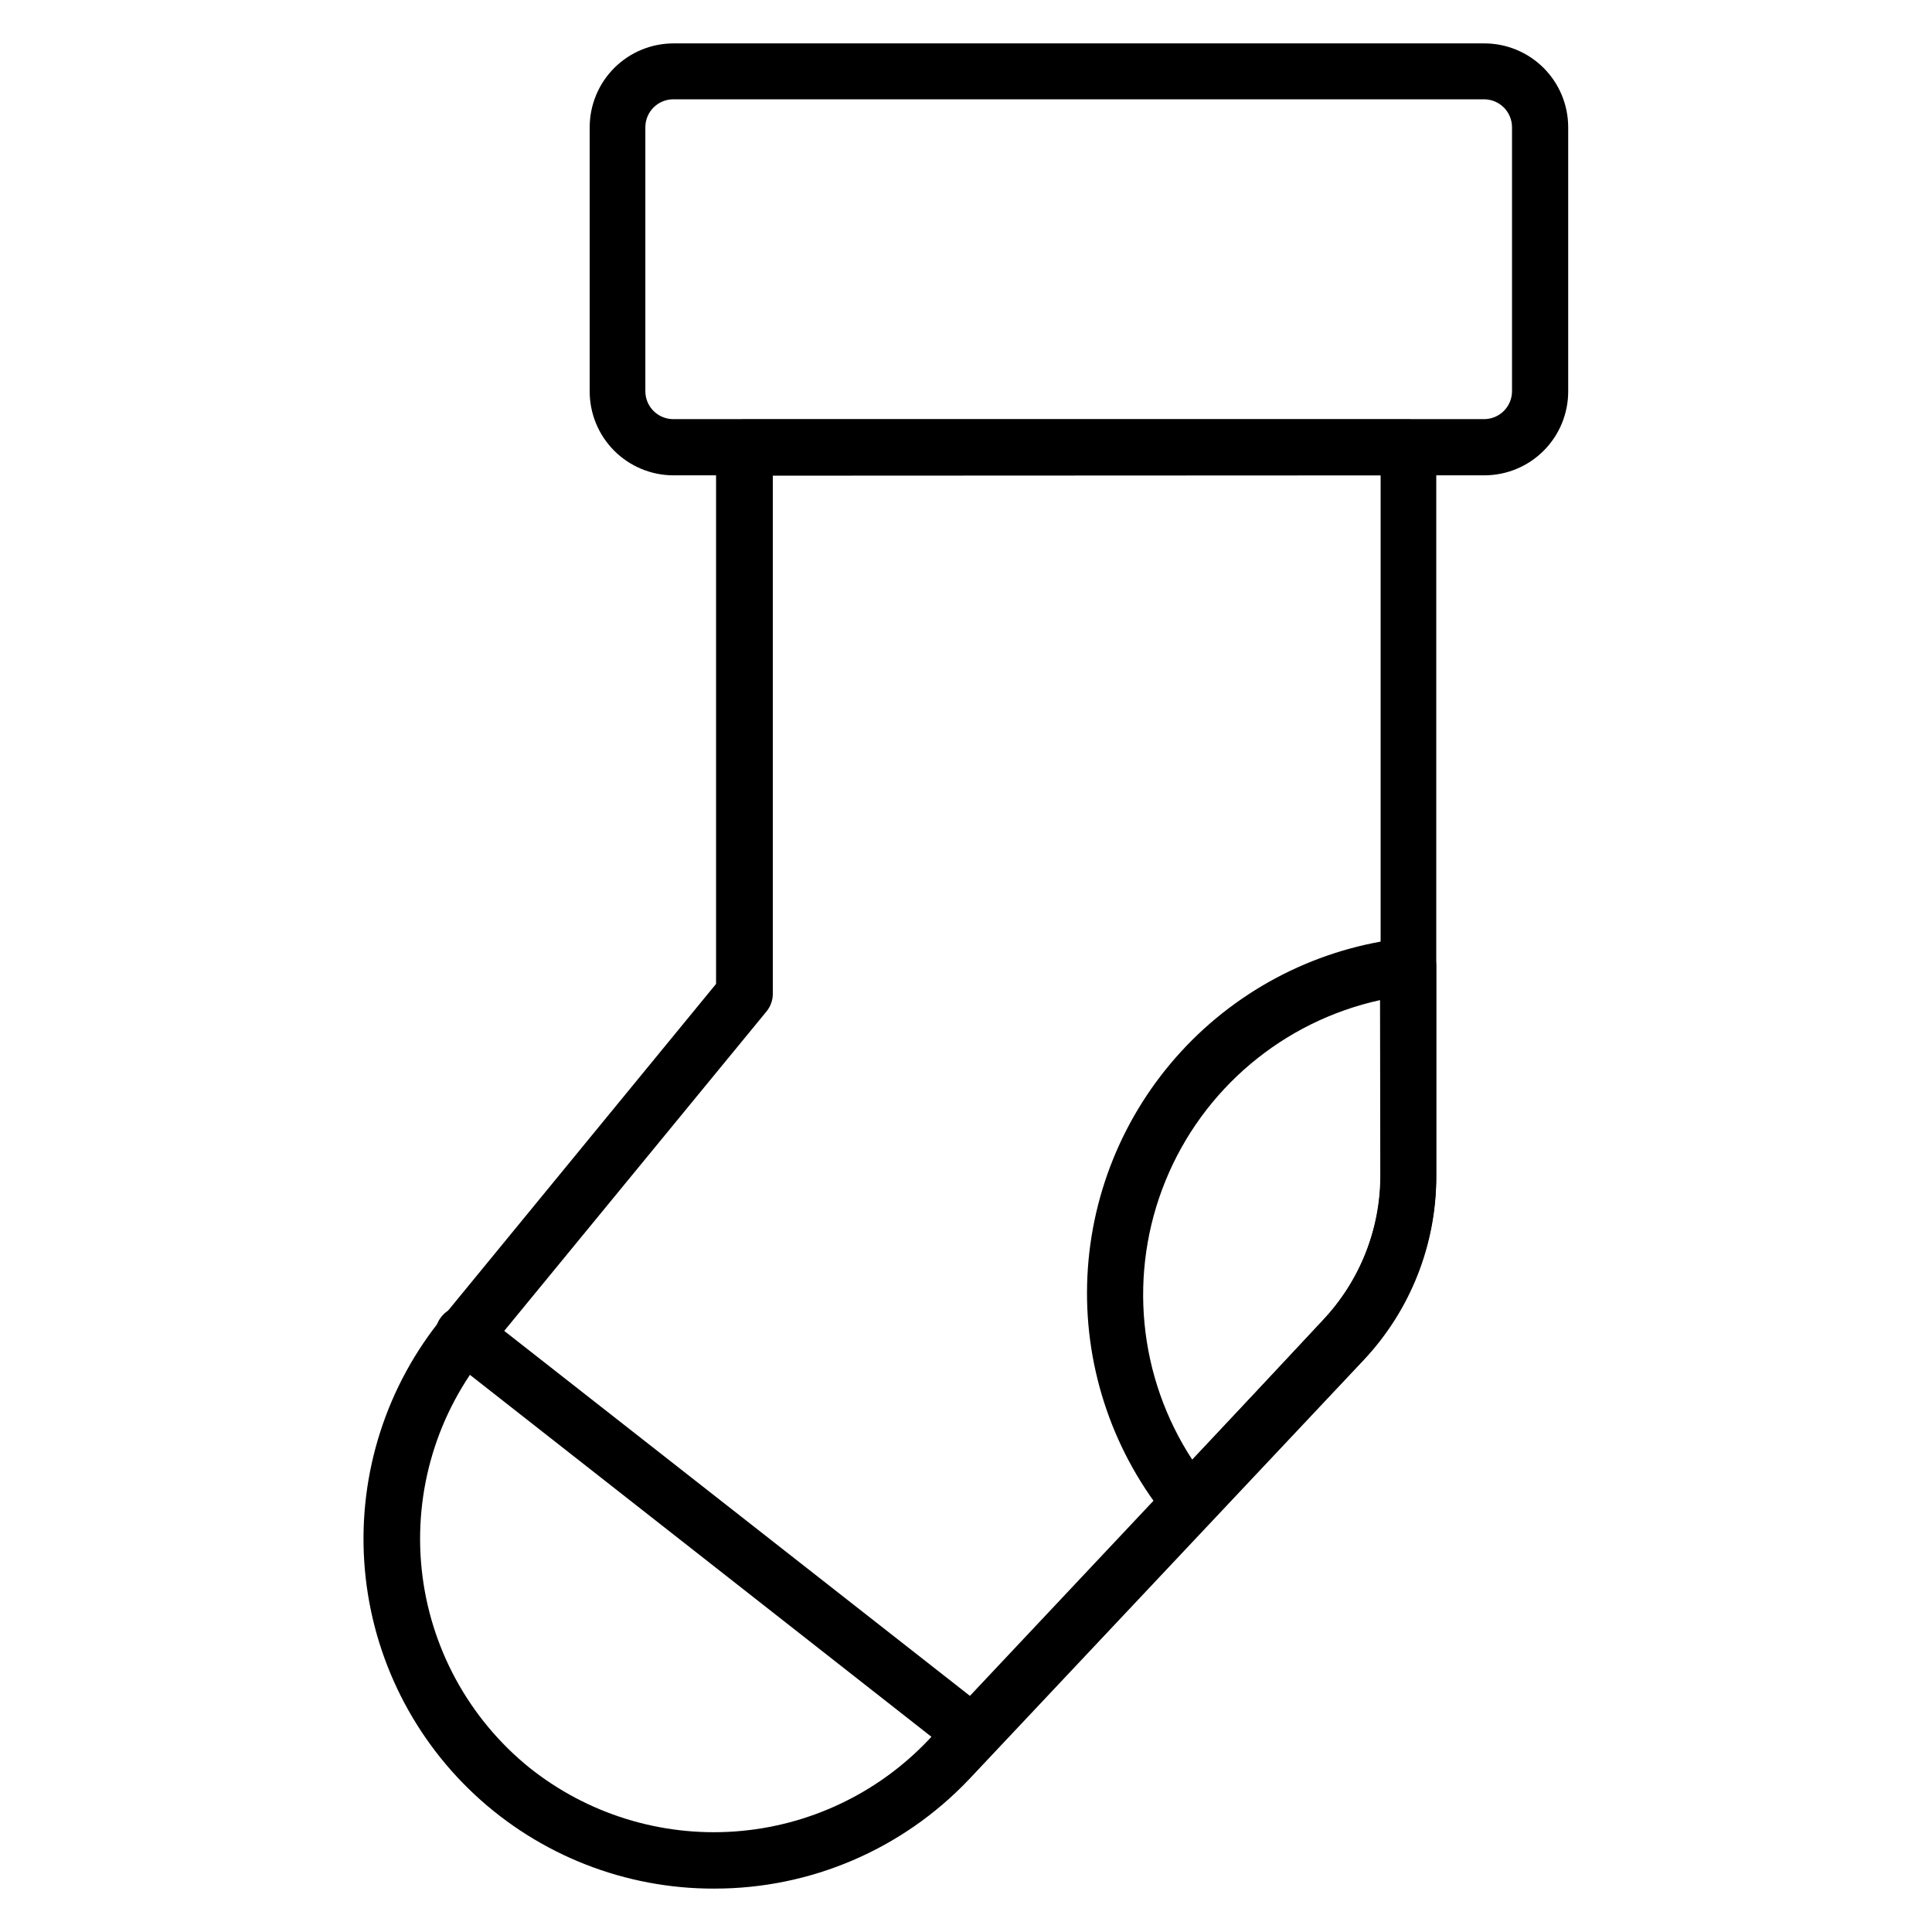
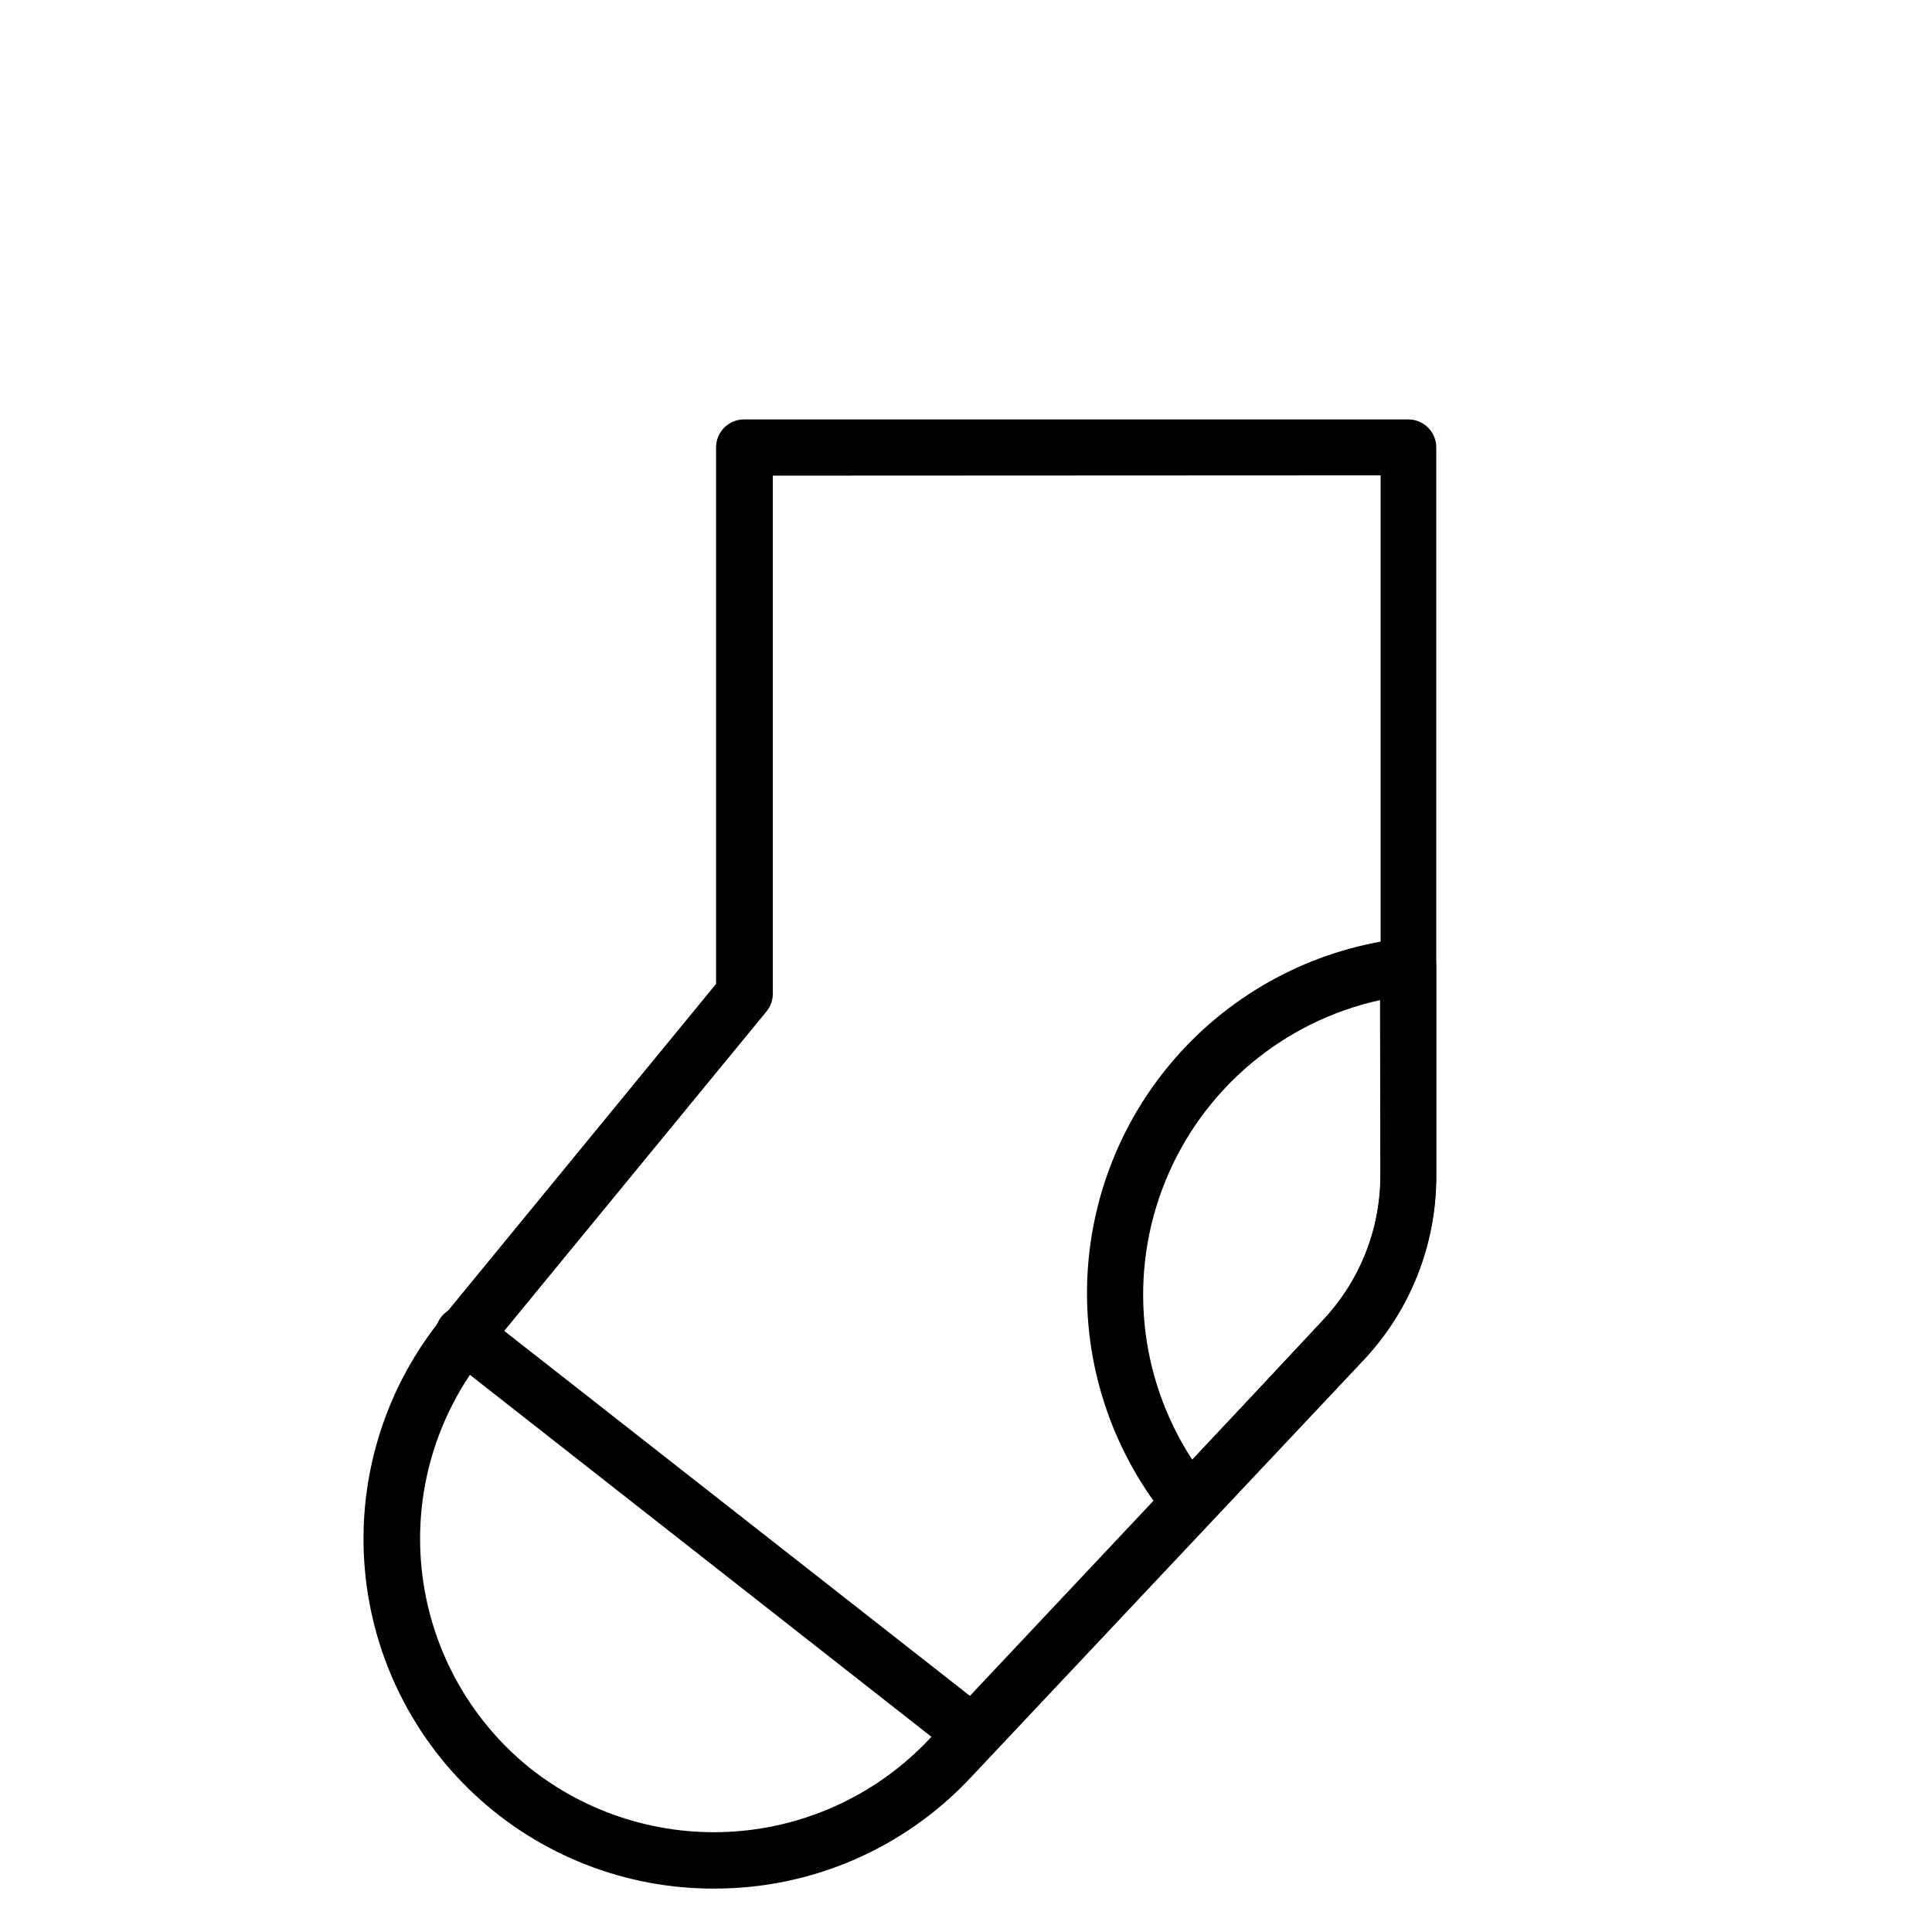
<svg xmlns="http://www.w3.org/2000/svg" fill="#000000" width="800px" height="800px" version="1.1" viewBox="144 144 512 512">
  <g>
    <path d="m333.32 644.5c-23.582 0.074-46.305-8.84-63.547-24.93-17.238-16.094-27.695-38.152-29.242-61.684s5.938-46.77 20.922-64.977l72.312-88.168v-142.18c0-4.094 3.316-7.41 7.41-7.41h176.04c1.965 0 3.852 0.781 5.238 2.172 1.391 1.387 2.172 3.273 2.172 5.238v193.23c0.031 18.09-6.863 35.504-19.262 48.676l-104.61 111.13h-0.004c-17.555 18.48-41.934 28.93-67.422 28.898zm15.484-374.45v137.36c-0.012 1.707-0.613 3.356-1.703 4.668l-74.09 90.242c-13.184 16.082-19.398 36.762-17.273 57.445 2.129 20.688 12.43 39.664 28.609 52.727 15.352 12.223 34.73 18.242 54.305 16.871 19.578-1.371 37.926-10.035 51.422-24.281l104.54-111.13c9.82-10.426 15.281-24.207 15.266-38.527v-185.45z" />
-     <path d="m537.36 269.97h-214.86c-5.894 0-11.547-2.344-15.715-6.512-4.168-4.168-6.512-9.82-6.512-15.715v-70.016c0-5.894 2.344-11.551 6.512-15.719 4.168-4.168 9.82-6.508 15.715-6.508h214.86c5.894 0 11.551 2.34 15.719 6.508s6.508 9.824 6.508 15.719v69.941c0.02 5.906-2.312 11.578-6.481 15.762-4.172 4.188-9.836 6.539-15.746 6.539zm-214.93-99.652c-4.09 0-7.406 3.316-7.406 7.41v69.941c0 1.965 0.777 3.848 2.168 5.238 1.391 1.387 3.273 2.168 5.238 2.168h214.86c1.965 0 3.852-0.781 5.242-2.168 1.387-1.391 2.168-3.273 2.168-5.238v-69.941c0-1.965-0.781-3.852-2.168-5.238-1.391-1.391-3.277-2.172-5.242-2.172z" />
    <path d="m459.27 549.81c-2.098-0.082-4.066-1.051-5.406-2.668-14.617-17.629-22.352-39.961-21.766-62.855 0.586-22.895 9.449-44.797 24.949-61.66 15.5-16.859 36.582-27.531 59.348-30.035 2.102-0.234 4.203 0.438 5.777 1.852 1.551 1.402 2.441 3.391 2.445 5.484v55.566c0.004 18.098-6.914 35.512-19.336 48.676l-40.527 43.047c-1.375 1.605-3.371 2.551-5.484 2.594zm50.453-140.77h0.004c-25.676 5.641-46.934 23.543-56.859 47.883-9.93 24.34-7.258 52.004 7.144 73.992l34.527-37.043h-0.004c9.828-10.391 15.293-24.152 15.266-38.453z" />
    <path d="m401.85 610.86c-1.664 0.008-3.281-0.539-4.594-1.559l-134.62-105.58c-1.711-1.145-2.871-2.953-3.195-4.988-0.324-2.035 0.215-4.113 1.484-5.734 1.27-1.625 3.16-2.644 5.215-2.816s4.086 0.52 5.609 1.91l134.7 105.57c2.445 1.965 3.391 5.254 2.359 8.219-1.031 2.961-3.816 4.953-6.953 4.973z" />
  </g>
</svg>